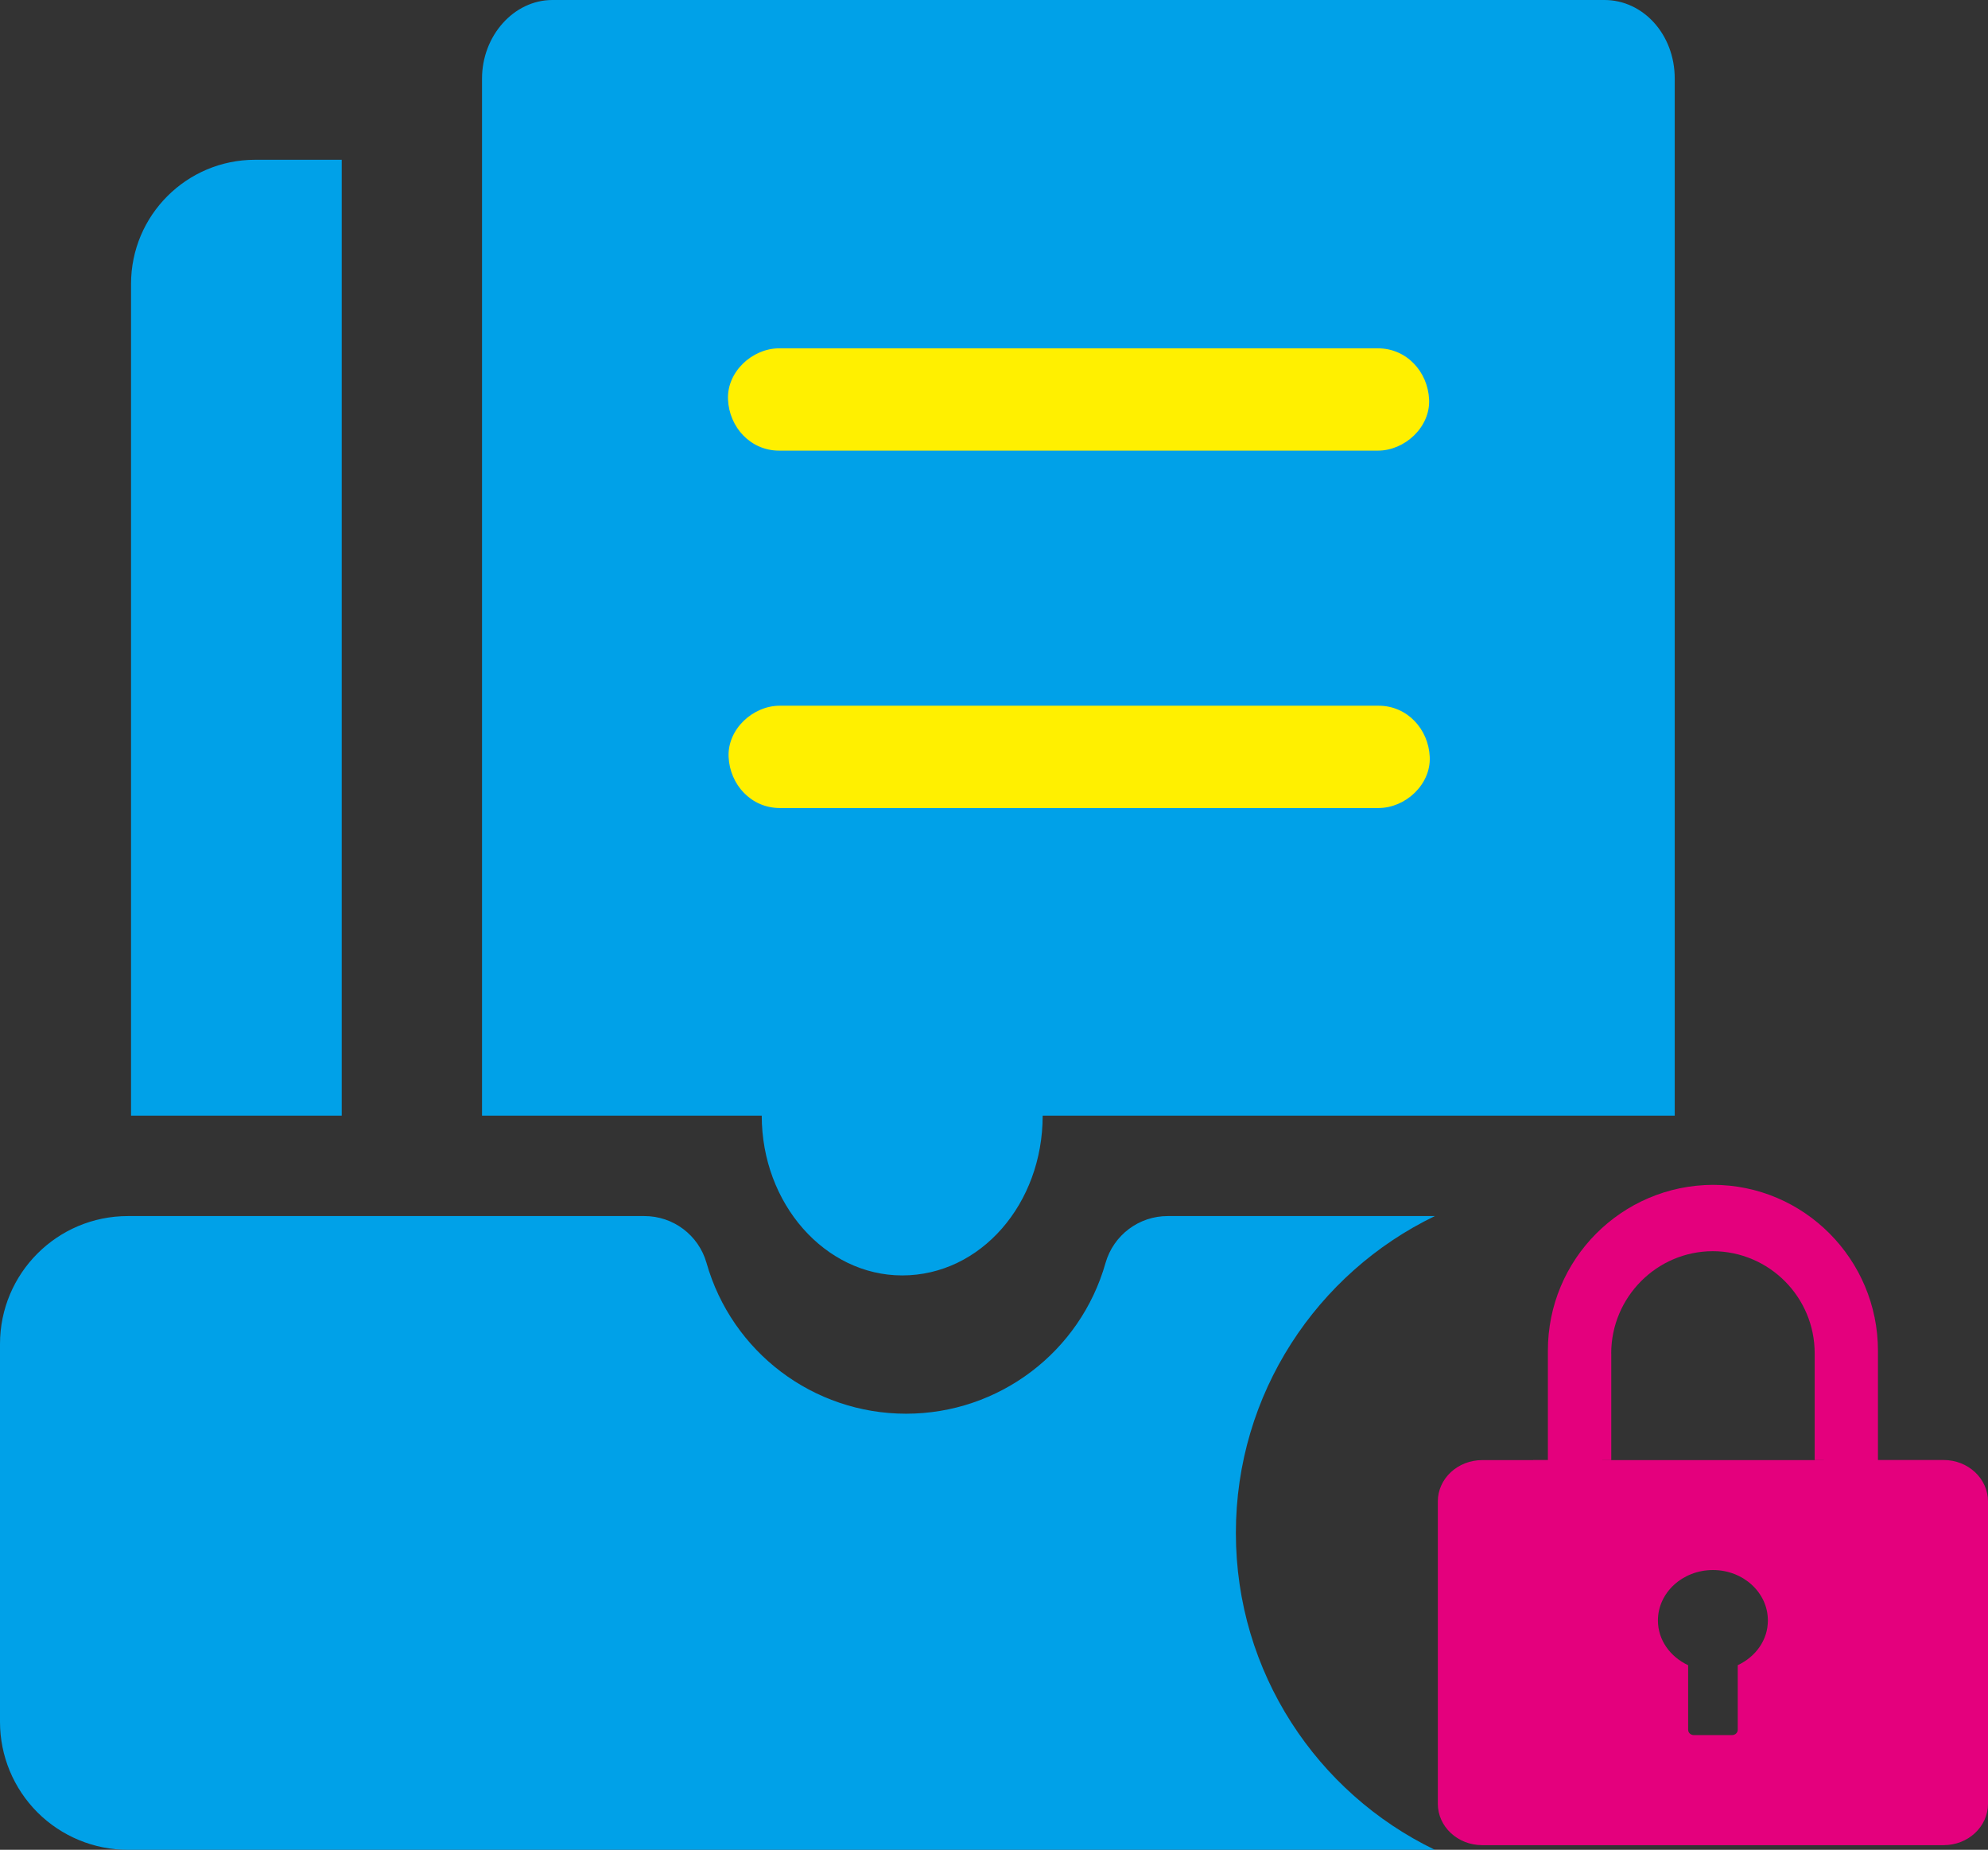
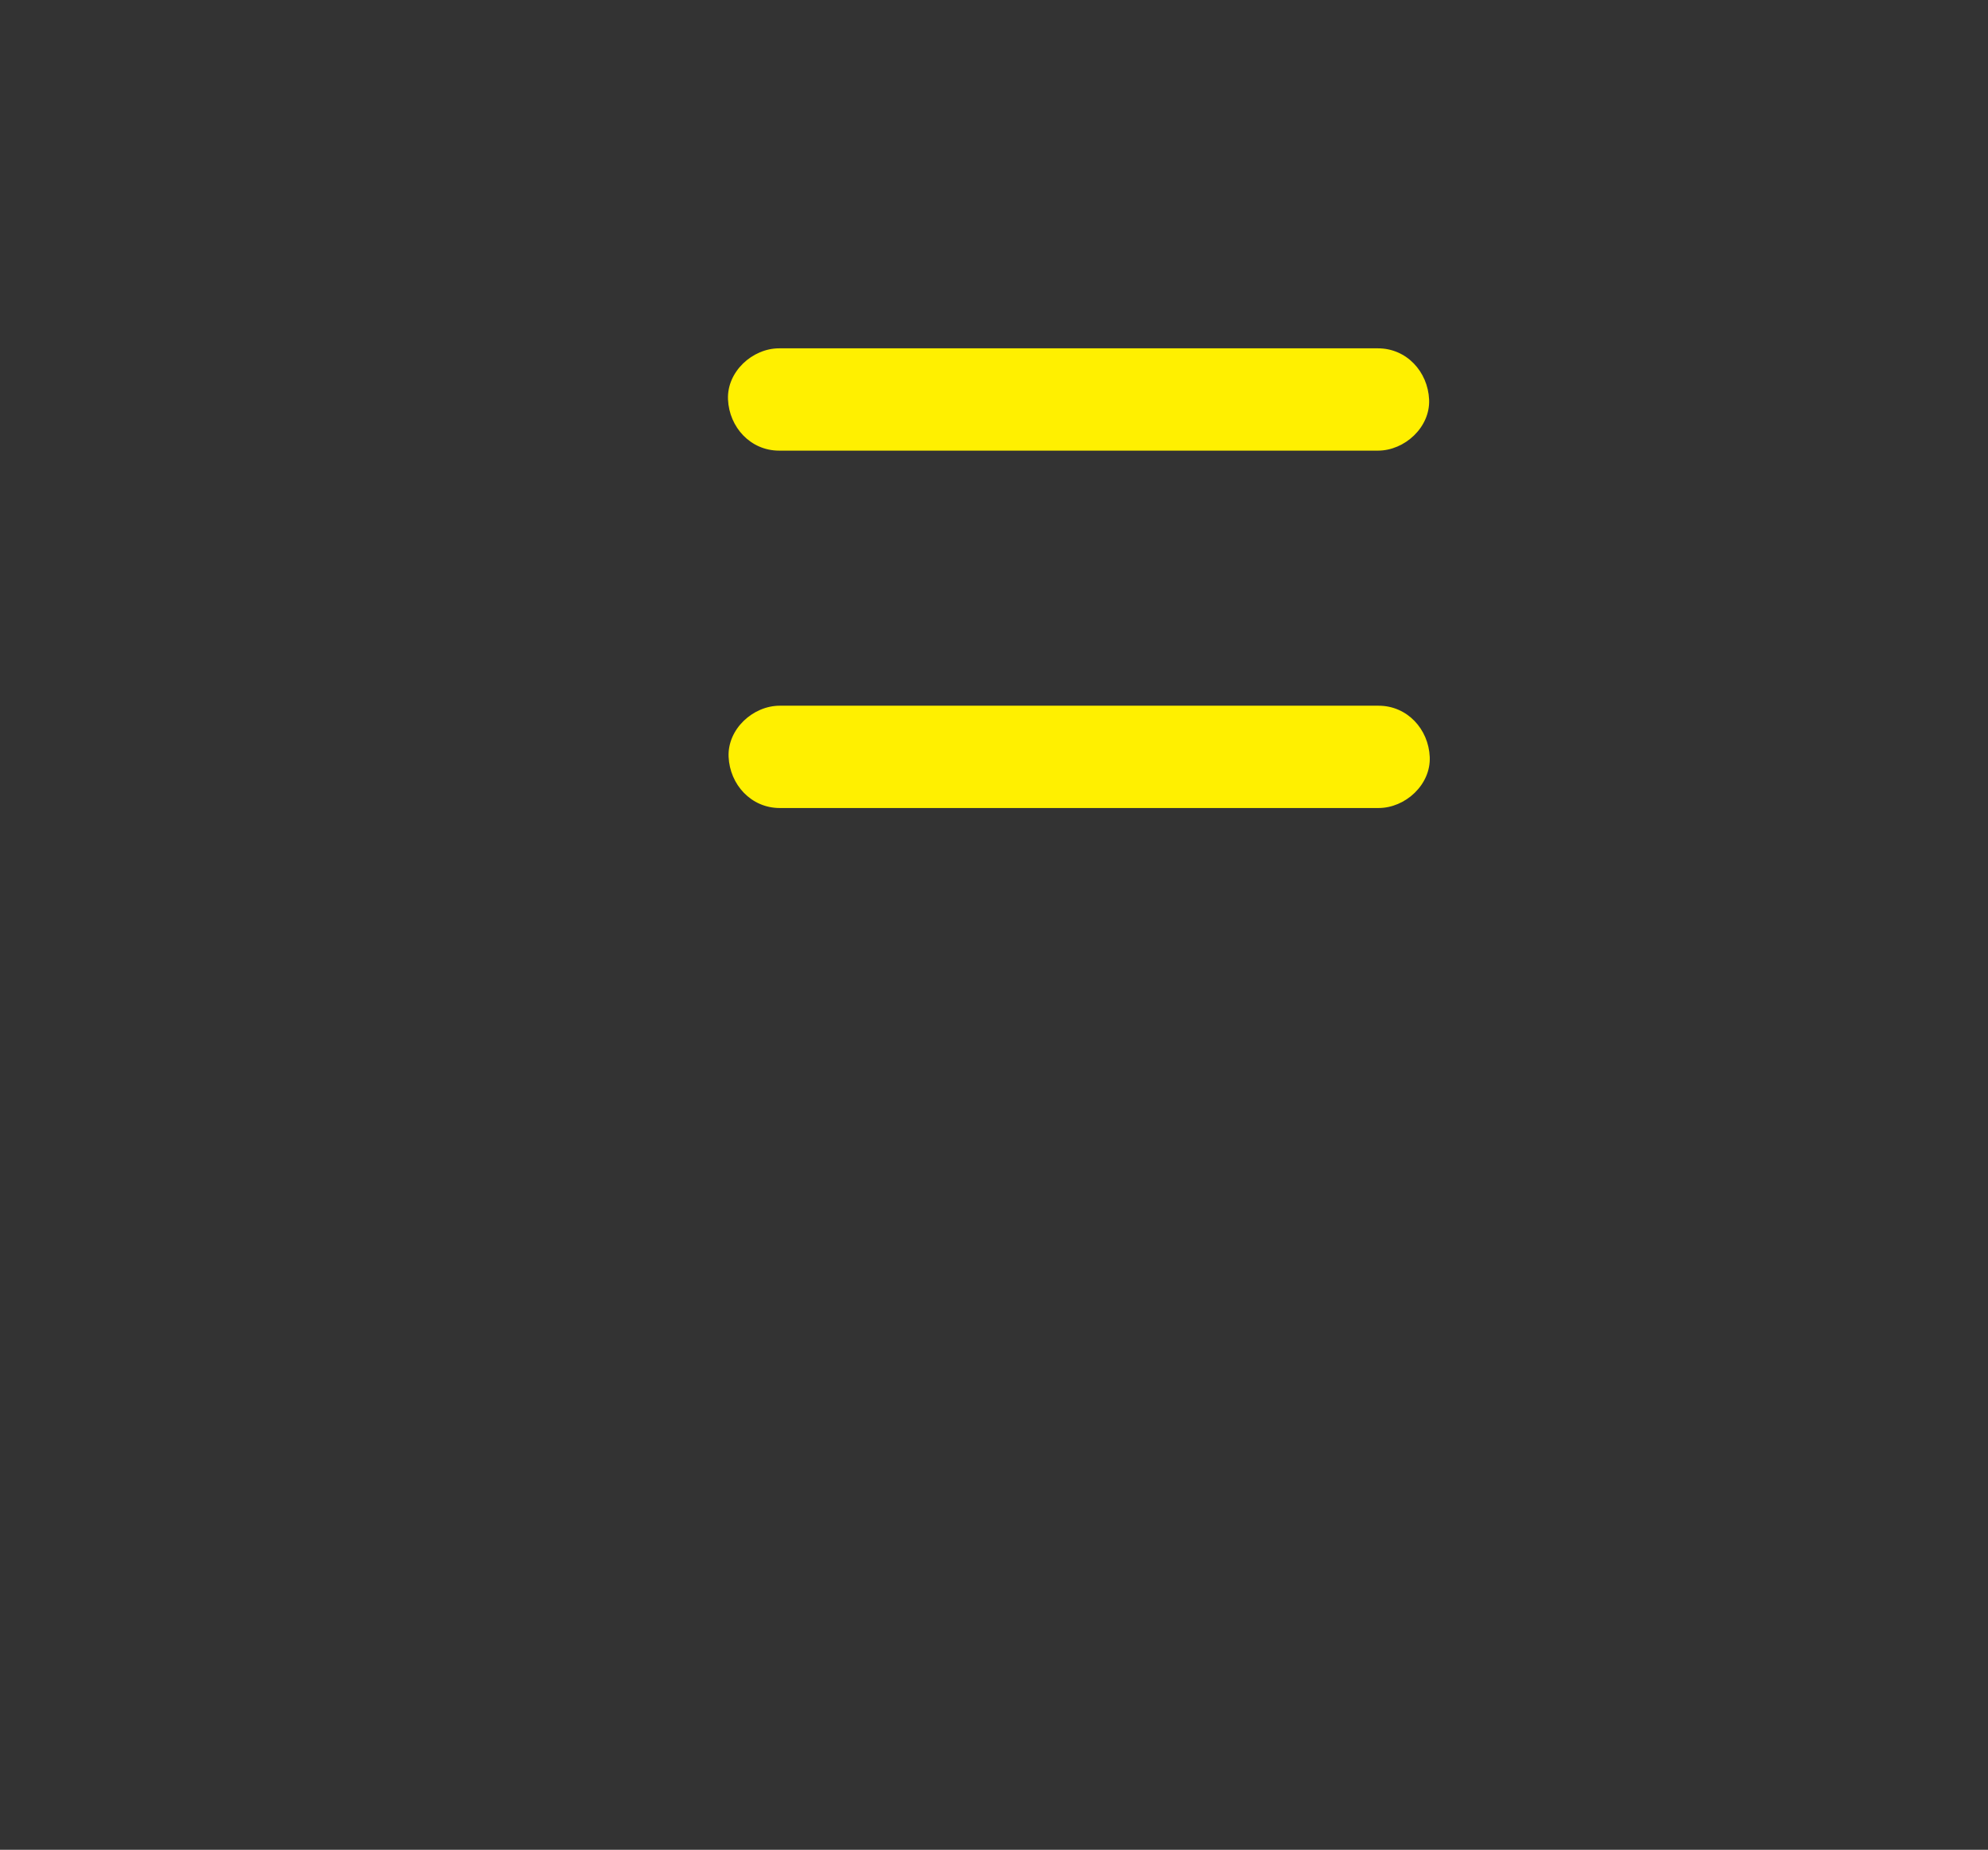
<svg xmlns="http://www.w3.org/2000/svg" fill="none" version="1.1" width="60" height="55.818" viewBox="0 0 60 55.818">
  <rect x="0" y="0" width="60" height="55.818" fill="#333333" stroke="none" />
  <g>
    <g>
-       <path d="M37.3,46.257C37.3,42.047,39.752,38.409,43.306,36.695L35.247,36.695C34.376,36.692,33.608,37.269,33.367,38.107C32.604,40.801,30.145,42.659,27.346,42.659C25.946,42.659,24.631,42.194,23.571,41.393C22.511,40.591,21.705,39.453,21.323,38.107C21.084,37.269,20.316,36.692,19.444,36.695L3.86,36.695C1.728,36.695,6.56344e-9,38.423,6.56344e-9,40.555L6.56344e-9,51.959C-0,52.982,0.407,53.964,1.13,54.688C1.855,55.412,2.837,55.818,3.86,55.818L43.306,55.818C39.752,54.104,37.3,50.466,37.3,46.257ZM48.426,0L16.671,0C15.507,0,14.548,1.081,14.548,2.369L14.548,33.665L22.99,33.665C22.99,36.325,24.902,38.486,27.229,38.486C29.599,38.486,31.469,36.325,31.469,33.665L50.545,33.665L50.545,2.369C50.545,1.038,49.59,0,48.426,0ZM7.701,4.821C5.632,4.821,3.955,6.498,3.955,8.567L3.955,33.666L10.314,33.666L10.314,4.821L7.701,4.821Z" fill="#00A1E8" fill-opacity="1" style="mix-blend-mode:passthrough" />
-     </g>
+       </g>
    <g>
-       <path d="M58.66,44.056L57.124,44.056L57.124,44.056L56.679,44.056L56.679,40.761C56.679,38,54.445,35.753,51.698,35.753C48.941,35.764,46.712,38.003,46.717,40.761L46.717,44.056L46.271,44.056L46.271,44.059L44.736,44.059C43.995,44.059,43.395,44.616,43.395,45.307L43.395,54.428C43.395,55.119,43.994,55.678,44.736,55.678L58.661,55.678C59.402,55.678,60,55.119,60,54.428L60,45.307C60,44.616,59.401,44.056,58.66,44.056ZM52.445,50.248L52.447,50.248L52.447,52.197C52.447,52.285,52.369,52.357,52.273,52.357L51.124,52.357C51.028,52.357,50.95,52.286,50.95,52.197L50.95,50.248C50.411,49.996,50.038,49.49,50.038,48.898C50.038,48.059,50.781,47.376,51.698,47.376C52.614,47.376,53.358,48.057,53.356,48.898C53.358,49.49,52.985,49.996,52.445,50.248ZM55.043,44.059L48.356,44.059L48.356,44.056L48.63,44.056L48.63,40.842L48.628,40.842C48.628,39.141,50.006,37.755,51.698,37.755C53.398,37.761,54.772,39.143,54.769,40.842L54.769,44.056L55.043,44.056L55.043,44.059L55.043,44.059Z" fill="#E4007D" fill-opacity="1" style="mix-blend-mode:passthrough" />
-     </g>
+       </g>
    <g>
      <path d="M23.515,10.511L41.588,10.511C42.454,10.511,43.094,11.218,43.132,12.055C43.17,12.891,42.395,13.598,41.588,13.598L23.515,13.598C22.65,13.598,22.009,12.891,21.972,12.055C21.934,11.218,22.707,10.511,23.515,10.511ZM41.607,24.382L23.534,24.382C22.669,24.382,22.028,23.675,21.99,22.839C21.953,22.001,22.726,21.295,23.534,21.295L41.607,21.295C42.473,21.295,43.114,22.002,43.151,22.839C43.189,23.675,42.415,24.382,41.607,24.382Z" fill="#FFF000" fill-opacity="1" style="mix-blend-mode:passthrough" />
    </g>
  </g>
</svg>